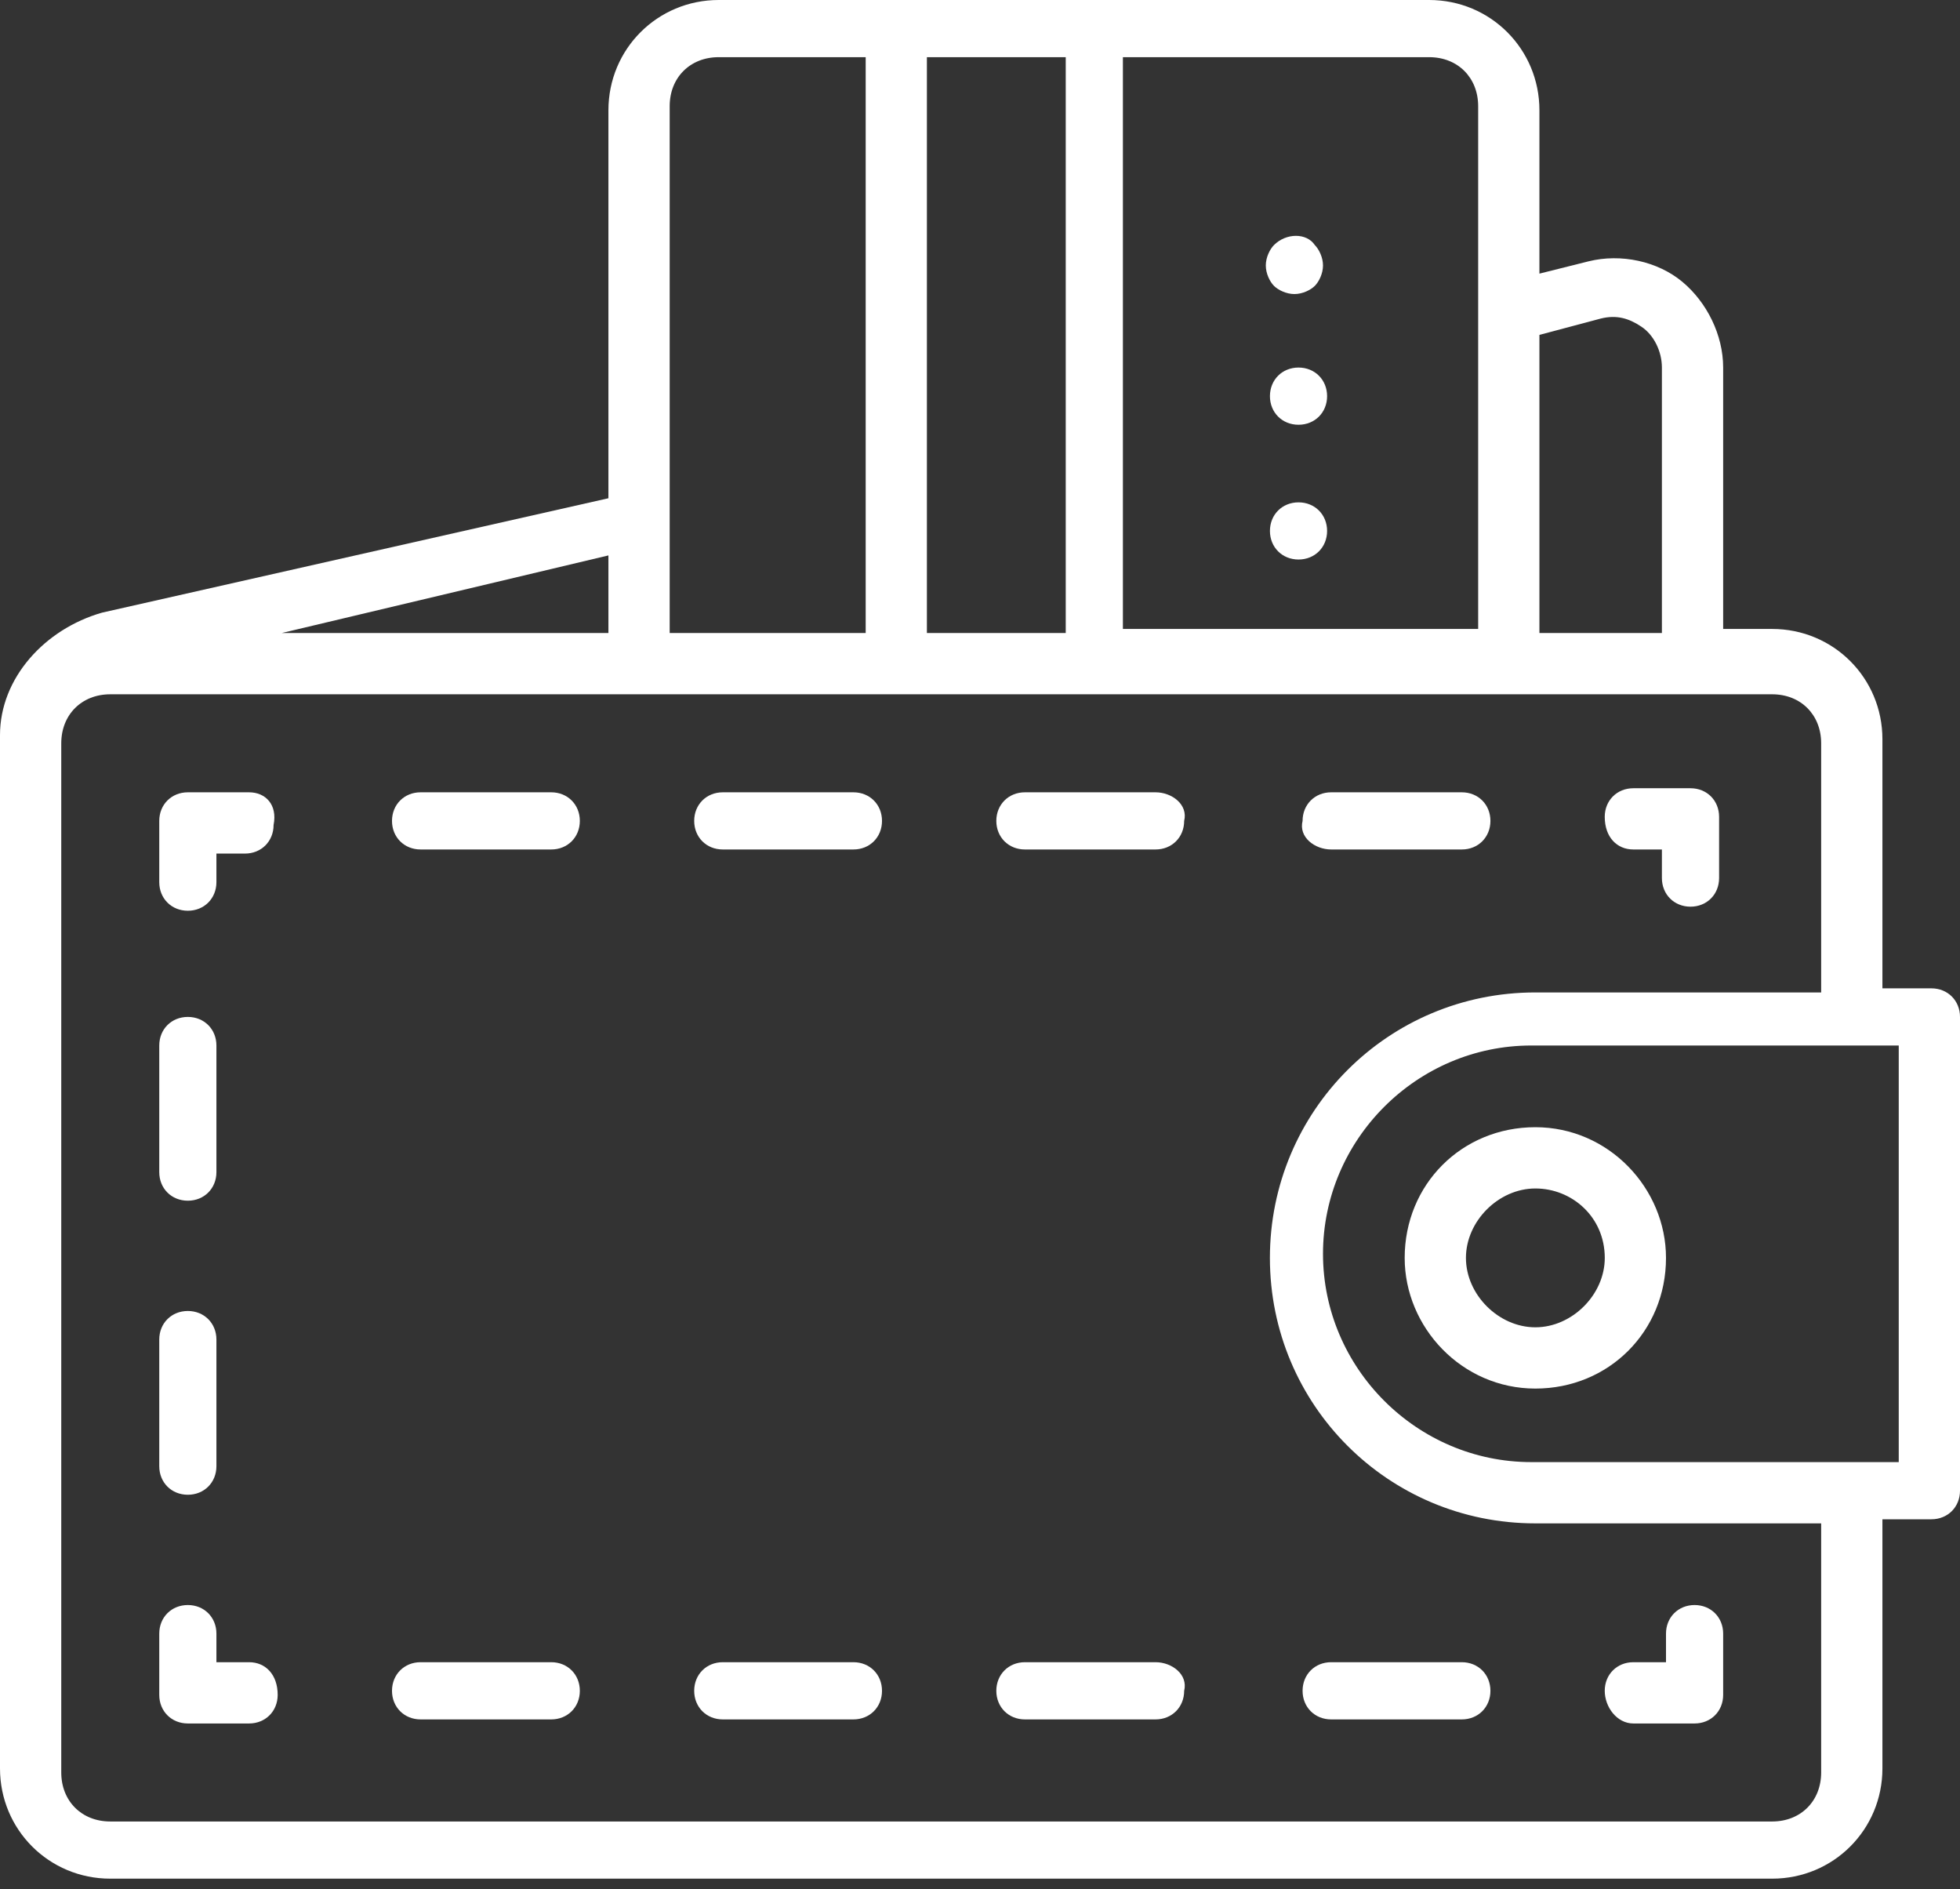
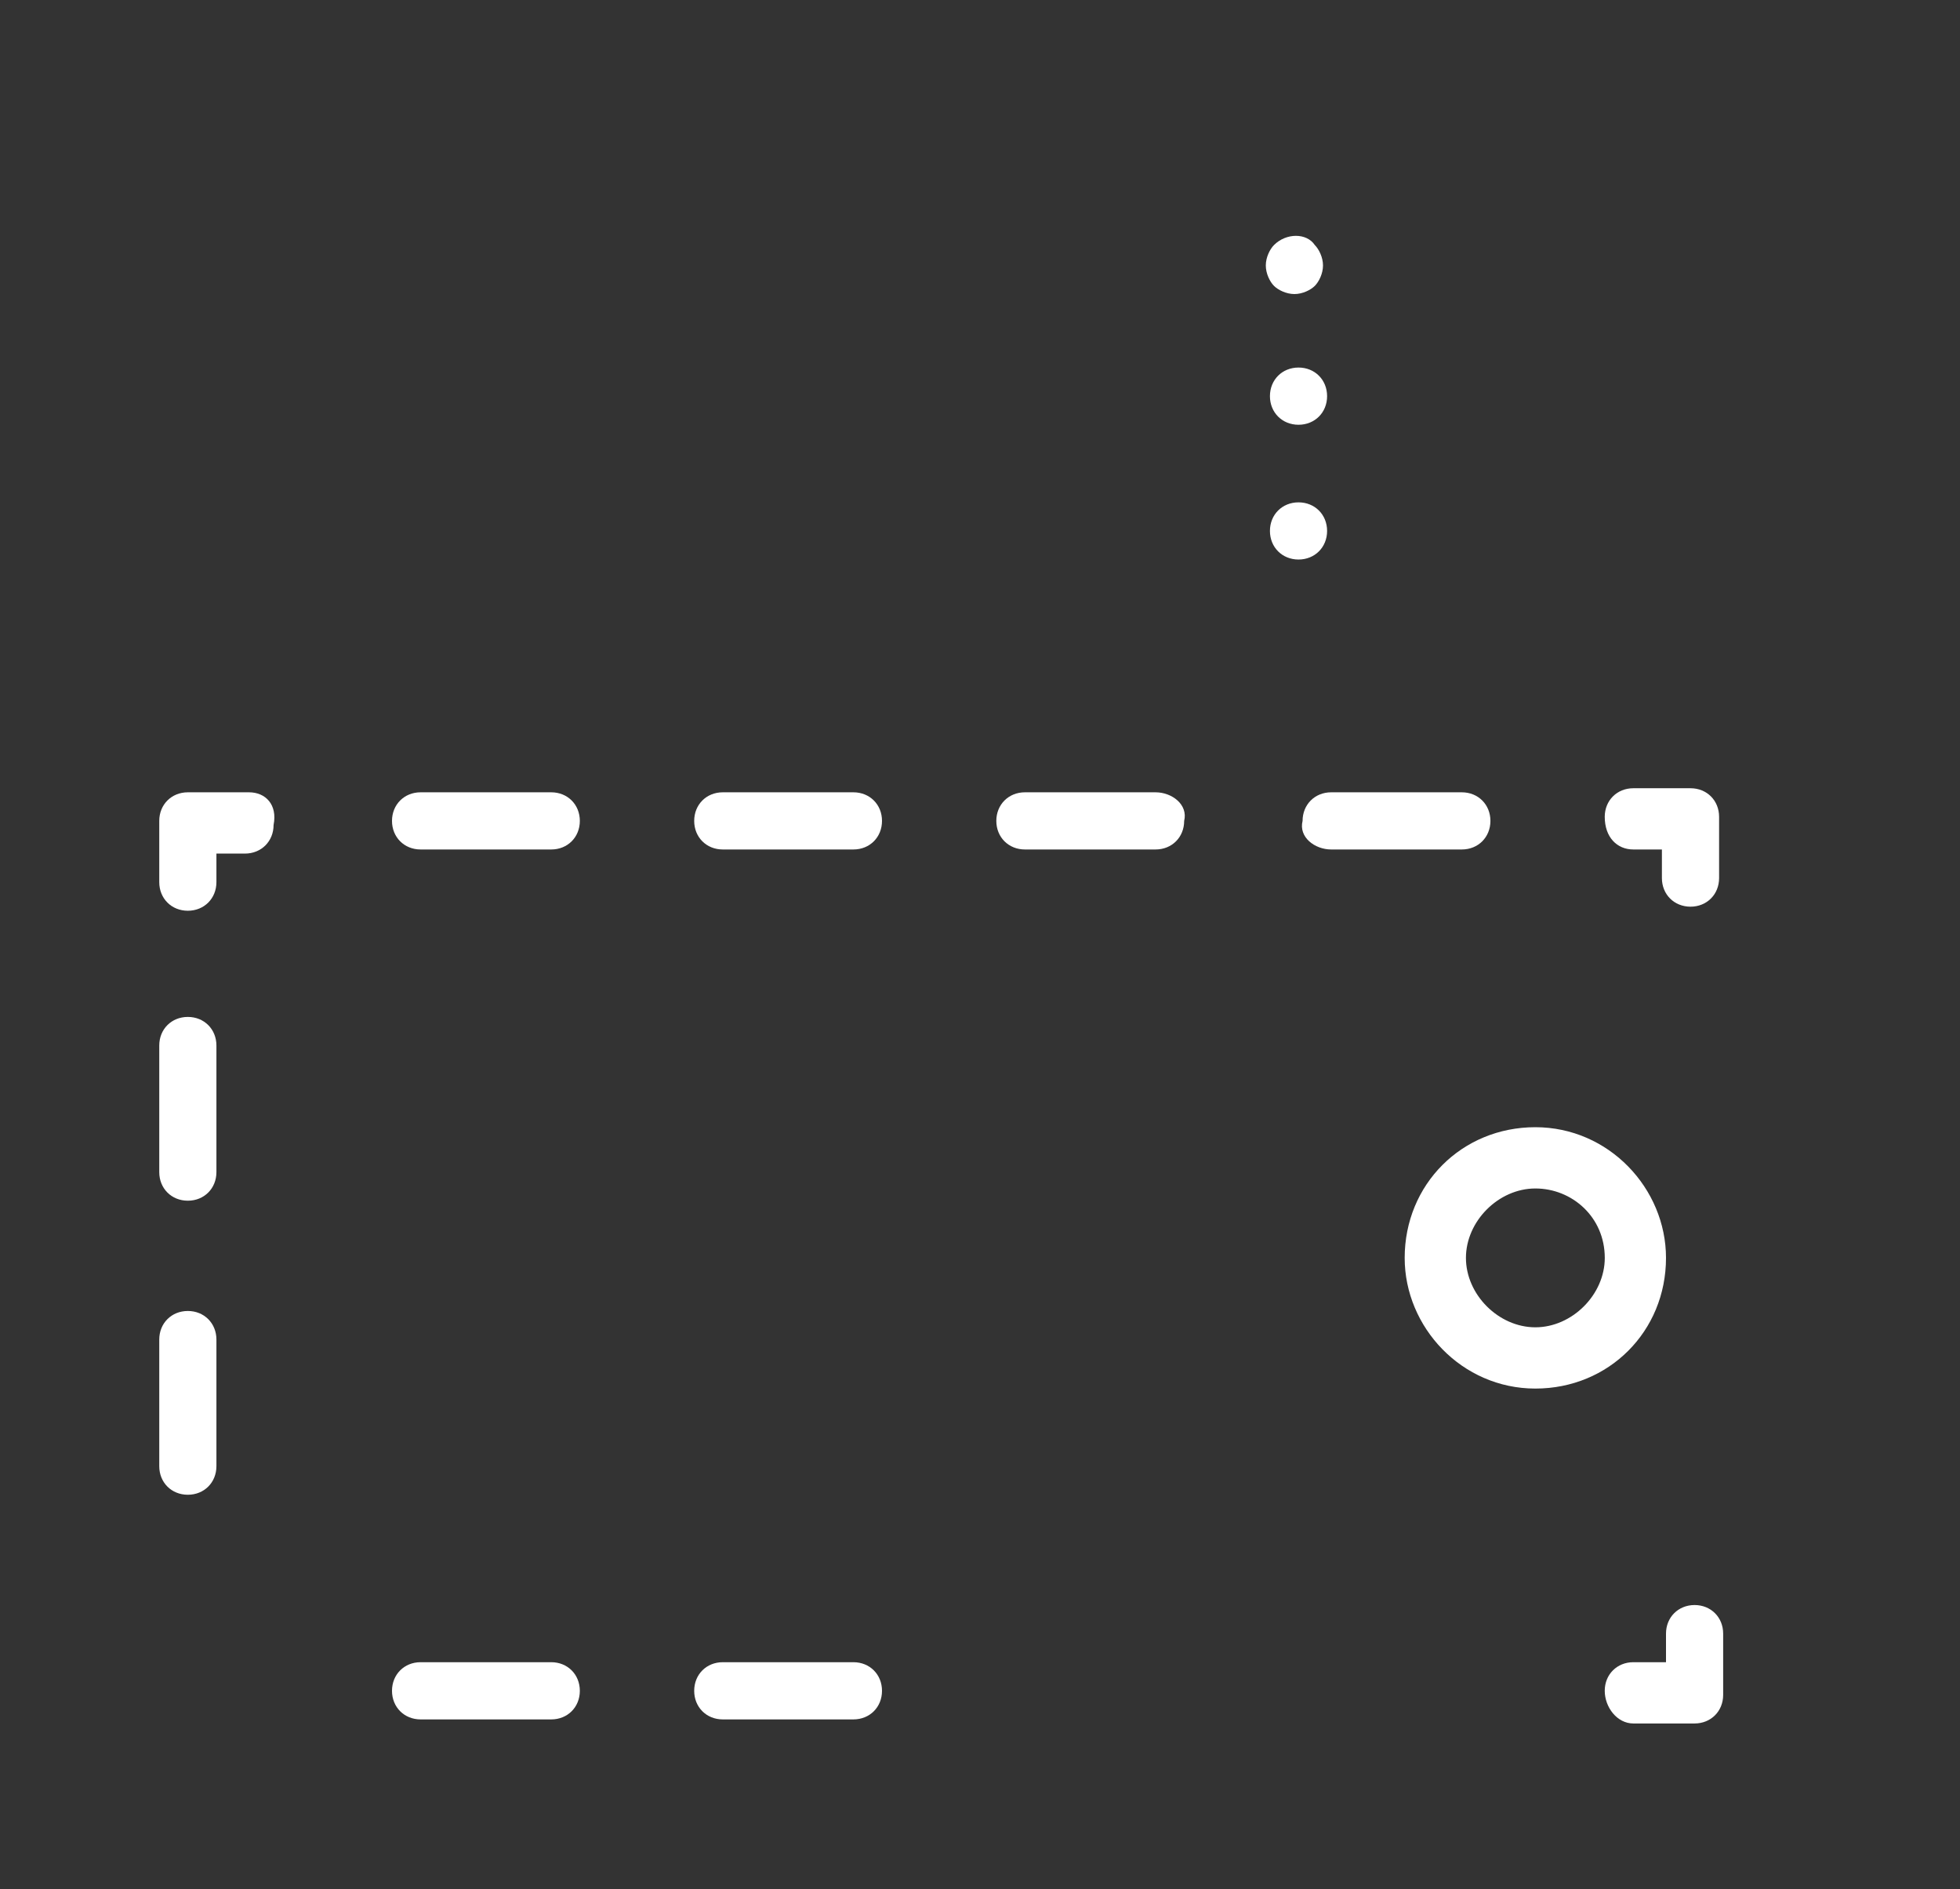
<svg xmlns="http://www.w3.org/2000/svg" width="55" height="53" viewBox="0 0 55 53" fill="none">
  <rect x="0" y="0" width="55" height="53" fill="#333333" stroke="none" />
-   <path d="M6.99 46.635H6.073V45.833C6.073 45.375 5.729 45.031 5.271 45.031C4.812 45.031 4.469 45.375 4.469 45.833V47.552C4.469 48.01 4.812 48.354 5.271 48.354H6.99C7.448 48.354 7.792 48.01 7.792 47.552C7.792 46.979 7.448 46.635 6.99 46.635Z" fill="white" />
-   <path d="M32.427 46.635H28.76C28.302 46.635 27.958 46.979 27.958 47.438C27.958 47.896 28.302 48.24 28.76 48.24H32.427C32.885 48.24 33.229 47.896 33.229 47.438C33.343 46.979 32.885 46.635 32.427 46.635Z" fill="white" />
  <path d="M23.948 46.635H20.282C19.823 46.635 19.48 46.979 19.48 47.438C19.48 47.896 19.823 48.24 20.282 48.24H23.948C24.407 48.24 24.75 47.896 24.75 47.438C24.75 46.979 24.407 46.635 23.948 46.635Z" fill="white" />
  <path d="M15.469 46.635H11.802C11.344 46.635 11 46.979 11 47.438C11 47.896 11.344 48.24 11.802 48.24H15.469C15.927 48.24 16.271 47.896 16.271 47.438C16.271 46.979 15.927 46.635 15.469 46.635Z" fill="white" />
-   <path d="M41.02 46.635H37.354C36.895 46.635 36.552 46.979 36.552 47.438C36.552 47.896 36.895 48.24 37.354 48.24H41.02C41.479 48.24 41.823 47.896 41.823 47.438C41.823 46.979 41.479 46.635 41.02 46.635Z" fill="white" />
  <path d="M45.833 48.354H47.552C48.01 48.354 48.354 48.01 48.354 47.552V45.833C48.354 45.375 48.01 45.031 47.552 45.031C47.094 45.031 46.75 45.375 46.75 45.833V46.635H45.833C45.375 46.635 45.031 46.979 45.031 47.437C45.031 47.896 45.375 48.354 45.833 48.354Z" fill="white" />
  <path d="M45.833 23.833H46.635V24.635C46.635 25.094 46.979 25.438 47.438 25.438C47.896 25.438 48.24 25.094 48.24 24.635V22.917C48.24 22.458 47.896 22.115 47.438 22.115H45.833C45.375 22.115 45.031 22.458 45.031 22.917C45.031 23.49 45.375 23.833 45.833 23.833Z" fill="white" />
  <path d="M37.354 23.833H41.021C41.479 23.833 41.823 23.49 41.823 23.031C41.823 22.573 41.479 22.229 41.021 22.229H37.354C36.896 22.229 36.552 22.573 36.552 23.031C36.437 23.49 36.896 23.833 37.354 23.833Z" fill="white" />
  <path d="M23.948 22.229H20.282C19.823 22.229 19.48 22.573 19.48 23.031C19.48 23.49 19.823 23.833 20.282 23.833H23.948C24.407 23.833 24.75 23.49 24.75 23.031C24.75 22.573 24.407 22.229 23.948 22.229Z" fill="white" />
  <path d="M15.469 22.229H11.802C11.344 22.229 11 22.573 11 23.031C11 23.49 11.344 23.833 11.802 23.833H15.469C15.927 23.833 16.271 23.49 16.271 23.031C16.271 22.573 15.927 22.229 15.469 22.229Z" fill="white" />
  <path d="M32.427 22.229H28.76C28.302 22.229 27.958 22.573 27.958 23.031C27.958 23.49 28.302 23.833 28.76 23.833H32.427C32.885 23.833 33.229 23.49 33.229 23.031C33.343 22.573 32.885 22.229 32.427 22.229Z" fill="white" />
  <path d="M6.99 22.229H5.271C4.812 22.229 4.469 22.573 4.469 23.031V24.75C4.469 25.208 4.812 25.552 5.271 25.552C5.729 25.552 6.073 25.208 6.073 24.75V23.948H6.875C7.333 23.948 7.677 23.604 7.677 23.146C7.792 22.573 7.448 22.229 6.99 22.229Z" fill="white" />
  <path d="M5.271 41.937C5.729 41.937 6.073 41.594 6.073 41.135V37.583C6.073 37.125 5.729 36.781 5.271 36.781C4.812 36.781 4.469 37.125 4.469 37.583V41.135C4.469 41.594 4.812 41.937 5.271 41.937Z" fill="white" />
  <path d="M5.271 33.687C5.729 33.687 6.073 33.344 6.073 32.885V29.333C6.073 28.875 5.729 28.531 5.271 28.531C4.812 28.531 4.469 28.875 4.469 29.333V32.885C4.469 33.344 4.812 33.687 5.271 33.687Z" fill="white" />
-   <path d="M54.198 27.729H52.823V20.74C52.823 19.021 51.448 17.646 49.729 17.646H48.354V10.312C48.354 9.396 47.896 8.479 47.208 7.906C46.521 7.333 45.49 7.104 44.573 7.333L43.198 7.677V3.094C43.198 1.375 41.823 0 40.104 0H20.167C18.448 0 17.073 1.375 17.073 3.094V13.979L2.865 17.188C1.26 17.646 0 19.021 0 20.625C0 20.74 0 24.177 0 24.177V49.615C0 51.333 1.375 52.708 3.094 52.708H49.729C51.448 52.708 52.823 51.333 52.823 49.615V42.625H54.198C54.656 42.625 55 42.281 55 41.823V28.531C55 28.073 54.656 27.729 54.198 27.729ZM43.198 9.396L44.917 8.938C45.375 8.823 45.719 8.938 46.062 9.167C46.406 9.396 46.635 9.854 46.635 10.312V17.76H43.198V9.396ZM31.51 1.604H40.104C40.906 1.604 41.479 2.177 41.479 2.979V17.646H31.51V1.604V1.604ZM26.01 1.604H29.906V17.76H26.01V1.604ZM18.792 2.979C18.792 2.177 19.365 1.604 20.167 1.604H24.292V17.76H18.792V2.979ZM17.073 15.583V17.76H7.906L17.073 15.583ZM51.104 49.729C51.104 50.531 50.531 51.104 49.729 51.104H3.094C2.292 51.104 1.719 50.531 1.719 49.729V20.854C1.719 20.052 2.292 19.479 3.094 19.479H49.729C50.531 19.479 51.104 20.052 51.104 20.854V27.844H43.083C38.958 27.844 35.635 31.167 35.635 35.292C35.635 39.417 38.958 42.74 43.083 42.74H51.104V49.729V49.729ZM53.281 41.021H42.969C39.76 41.021 37.125 38.385 37.125 35.177C37.125 31.969 39.76 29.333 42.969 29.333H53.281V41.021Z" fill="white" />
  <path d="M39.417 35.292C39.417 37.239 41.021 38.958 43.084 38.958C45.146 38.958 46.75 37.354 46.75 35.292C46.75 33.344 45.146 31.625 43.084 31.625C41.021 31.625 39.417 33.229 39.417 35.292ZM45.032 35.292C45.032 36.323 44.115 37.239 43.084 37.239C42.052 37.239 41.136 36.323 41.136 35.292C41.136 34.26 42.052 33.344 43.084 33.344C44.115 33.344 45.032 34.146 45.032 35.292Z" fill="white" />
  <path d="M36.438 14.094C35.98 14.094 35.636 14.438 35.636 14.896C35.636 15.354 35.98 15.698 36.438 15.698C36.896 15.698 37.24 15.354 37.24 14.896C37.24 14.438 36.896 14.094 36.438 14.094Z" fill="white" />
  <path d="M36.438 10.312C35.98 10.312 35.636 10.656 35.636 11.115C35.636 11.573 35.98 11.917 36.438 11.917C36.896 11.917 37.24 11.573 37.24 11.115C37.24 10.656 36.896 10.312 36.438 10.312Z" fill="white" />
  <path d="M35.75 6.875C35.635 6.99 35.52 7.219 35.52 7.448C35.52 7.677 35.635 7.906 35.75 8.021C35.864 8.135 36.093 8.25 36.323 8.25C36.552 8.25 36.781 8.135 36.895 8.021C37.01 7.906 37.125 7.677 37.125 7.448C37.125 7.219 37.01 6.99 36.895 6.875C36.666 6.531 36.093 6.531 35.75 6.875Z" fill="white" />
</svg>